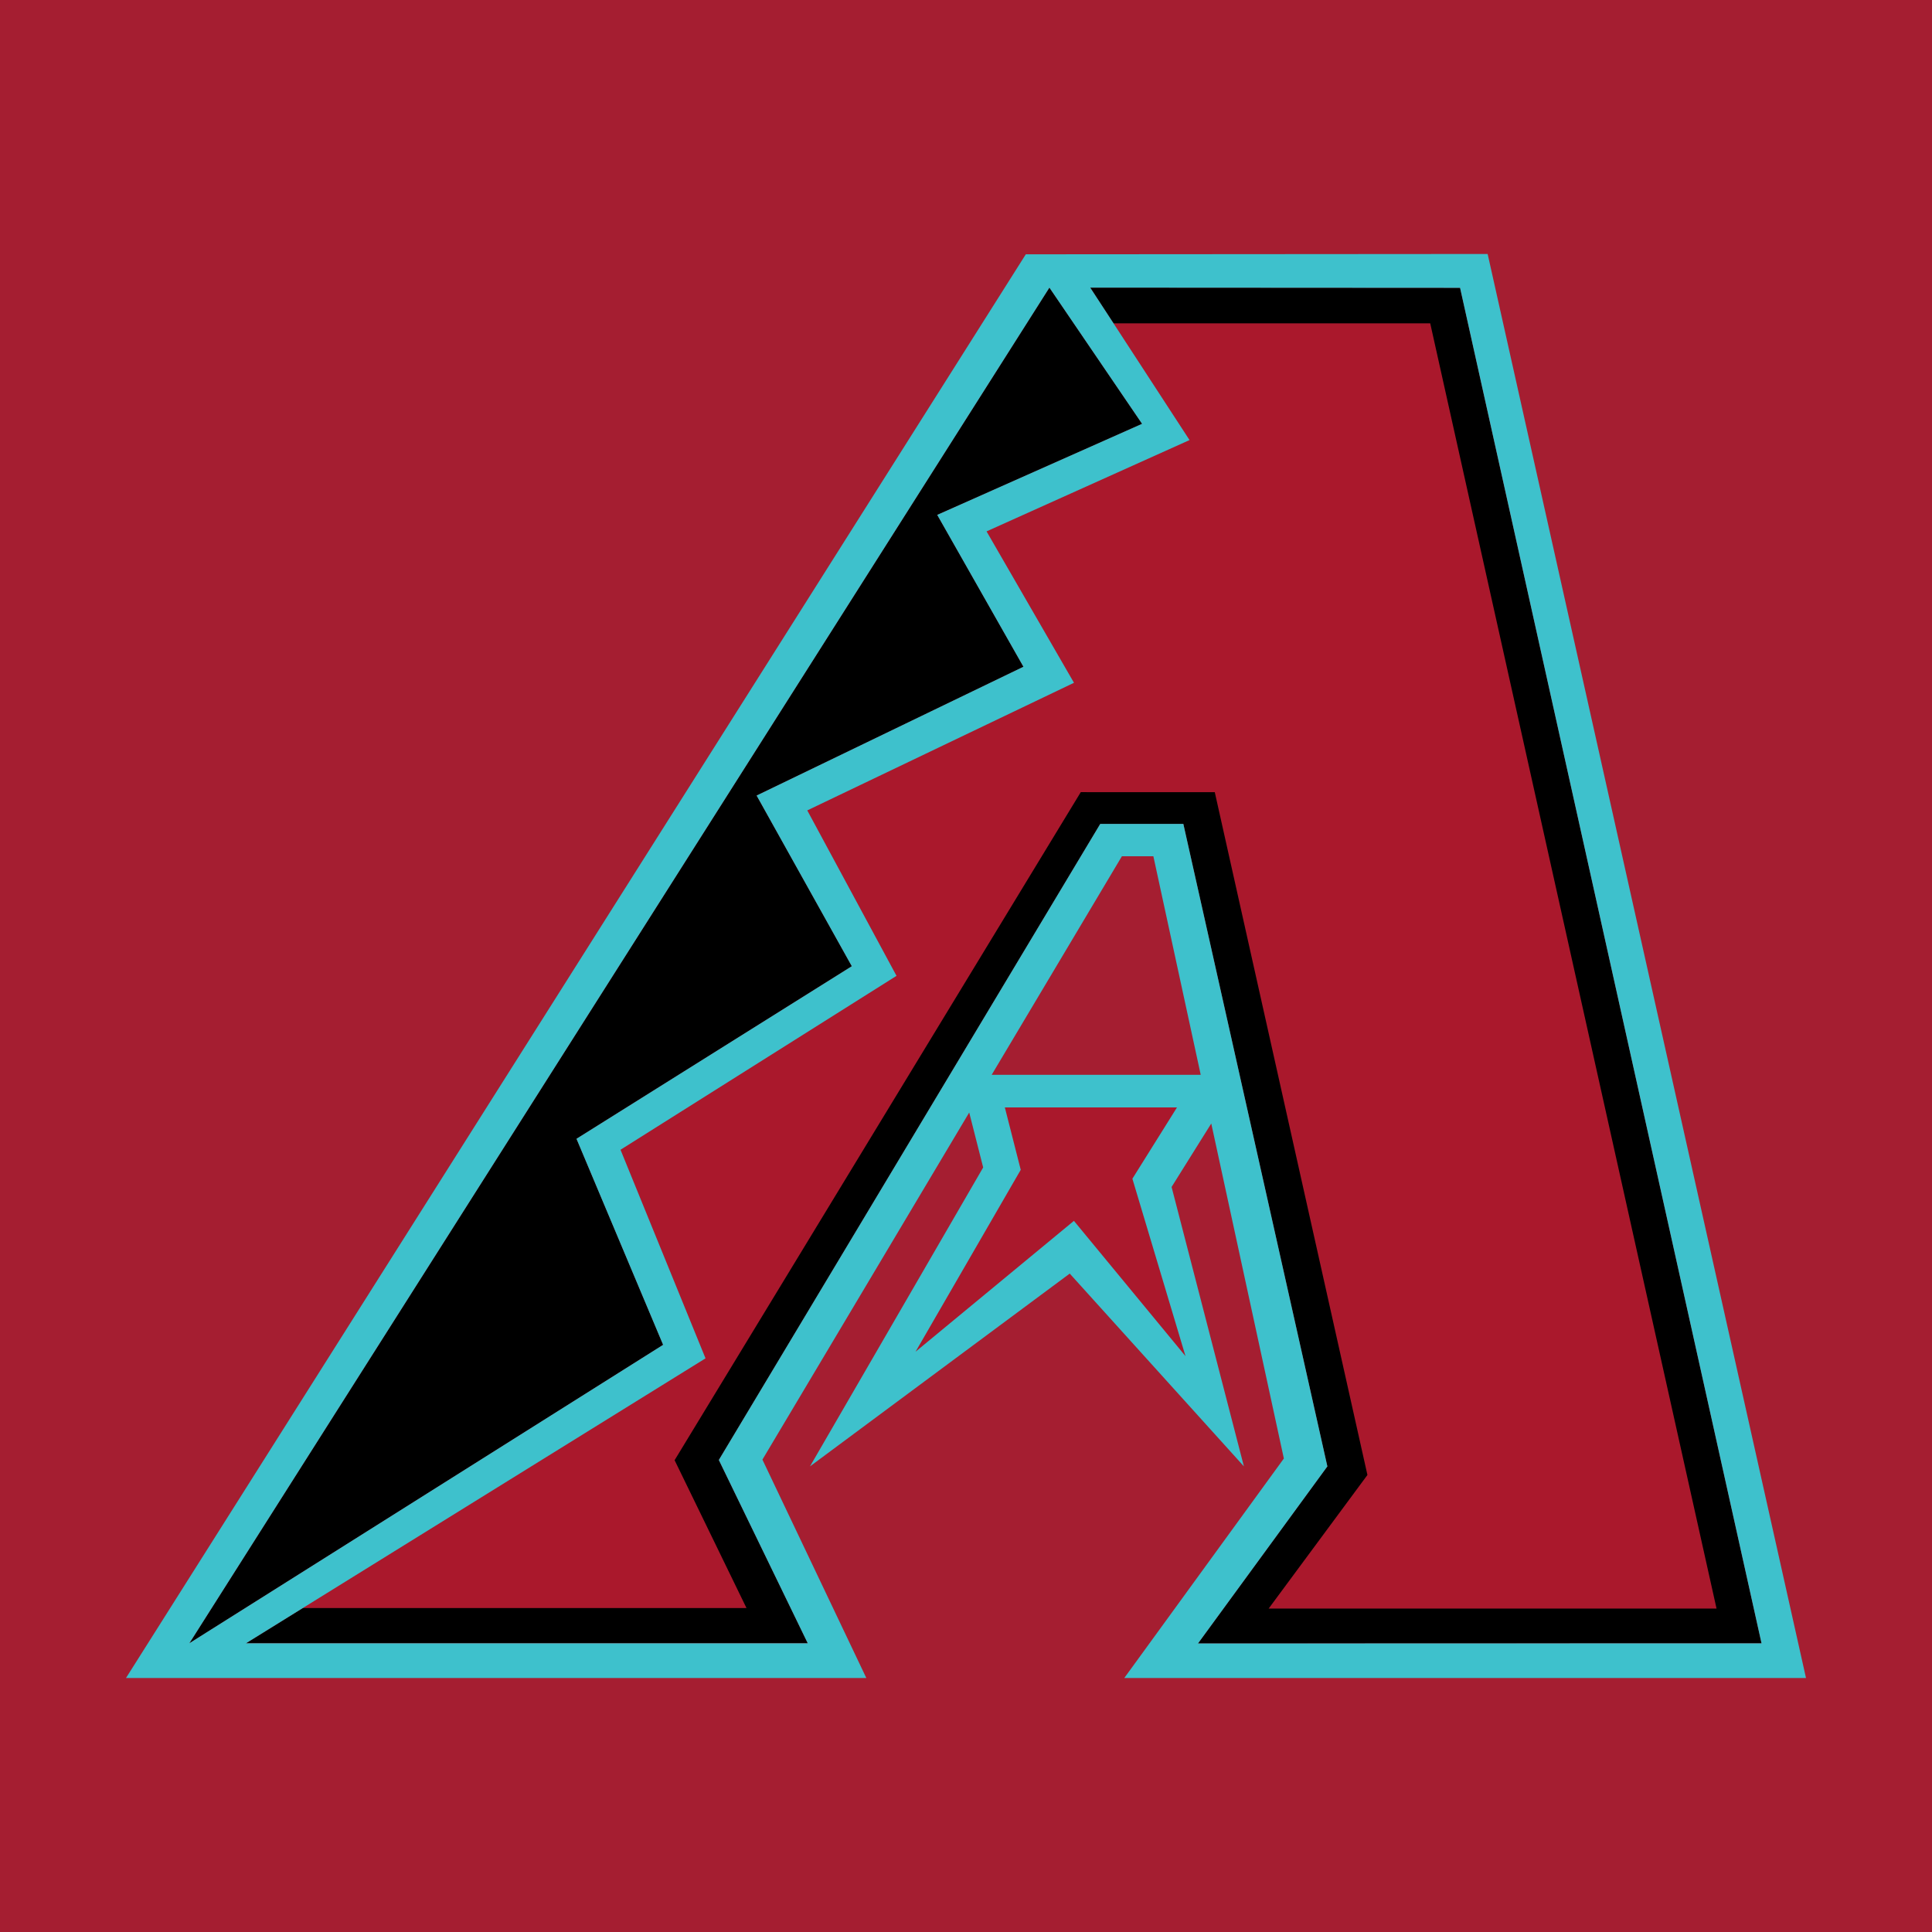
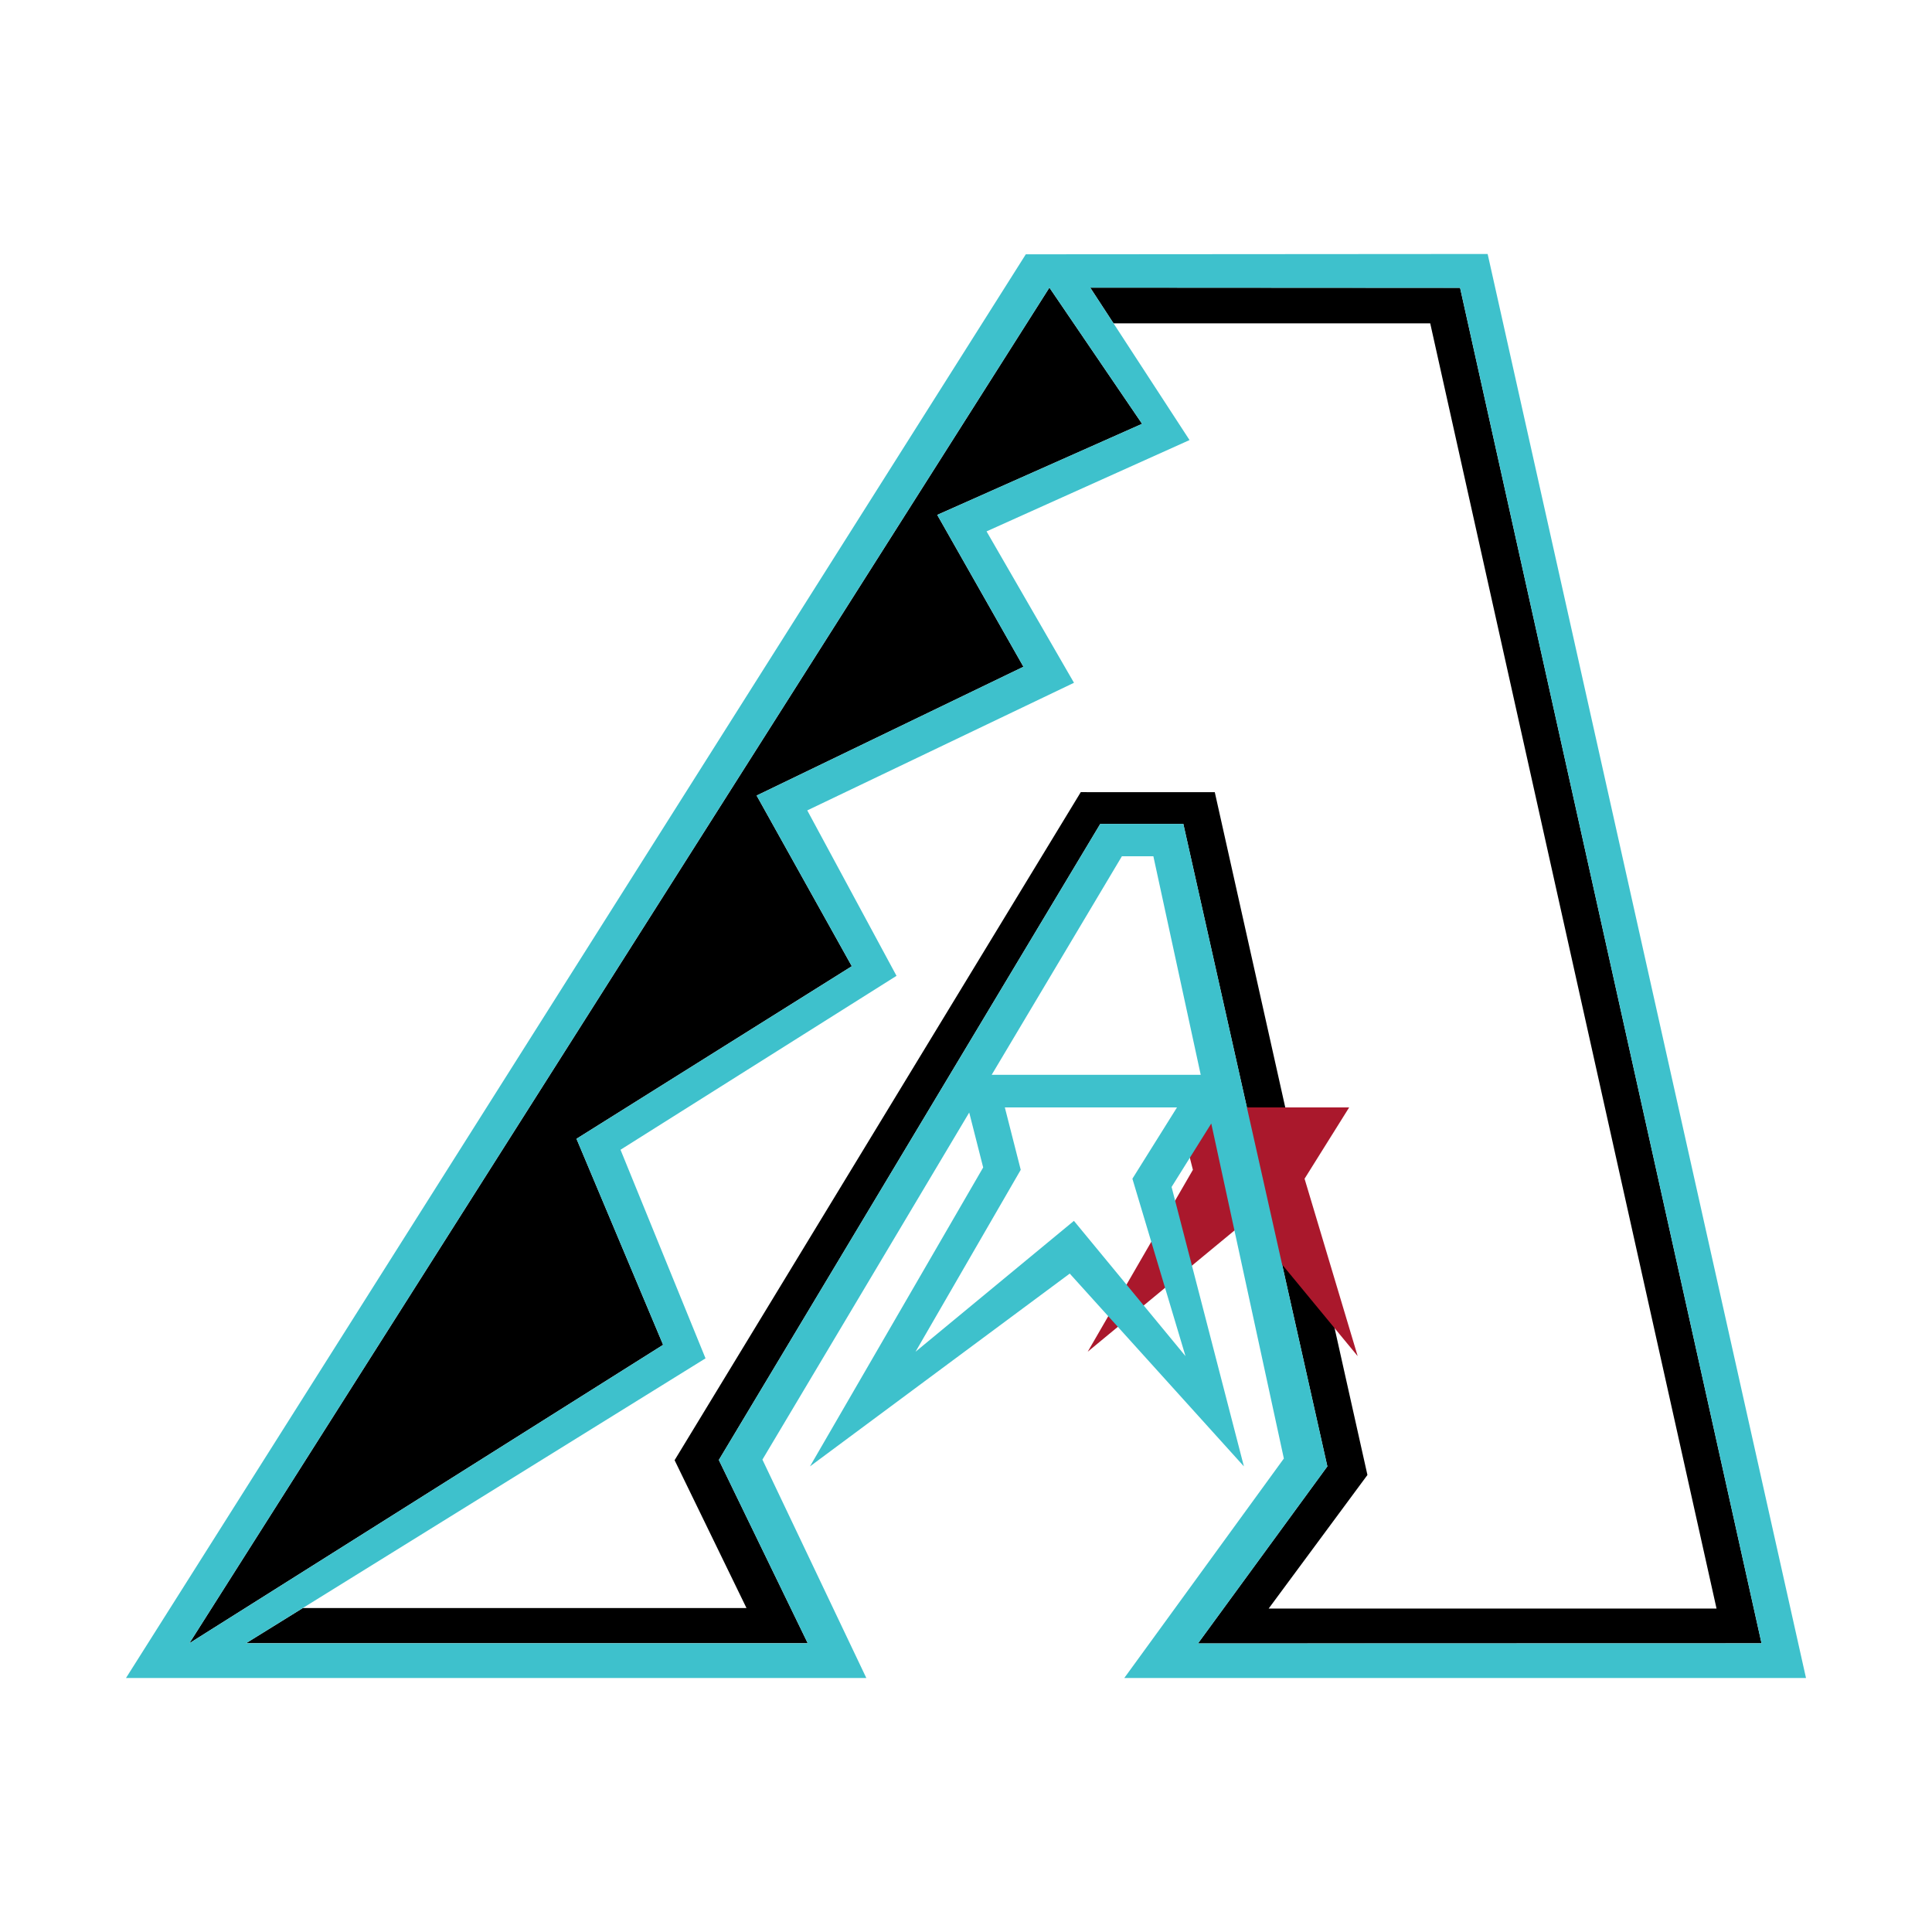
<svg xmlns="http://www.w3.org/2000/svg" xmlns:ns1="http://sodipodi.sourceforge.net/DTD/sodipodi-0.dtd" xmlns:ns2="http://www.inkscape.org/namespaces/inkscape" viewBox="0 0 575 575" version="1.1" id="svg7" ns1:docname="Arizona Diamondbacks Cap Logo.svg" width="575" height="575" ns2:version="1.3.2 (091e20e, 2023-11-25, custom)">
  <defs id="defs7" />
  <ns1:namedview id="namedview7" pagecolor="#505050" bordercolor="#eeeeee" borderopacity="1" ns2:showpageshadow="0" ns2:pageopacity="0" ns2:pagecheckerboard="0" ns2:deskcolor="#d1d1d1" ns2:zoom="1.02" ns2:cx="287.7451" ns2:cy="287.7451" ns2:window-width="2560" ns2:window-height="1369" ns2:window-x="-8" ns2:window-y="-8" ns2:window-maximized="1" ns2:current-layer="svg7" />
  <title id="title1">Arizona Diamondbacks hat dark logo</title>
-   <rect style="fill:#a51e31;stroke-width:3;stroke-miterlimit:3.864" id="rect7" width="575" height="575" x="0" y="0" />
  <path fill="#3ec1cc" d="m 197.357,400.248 -134.379,84.646 -0.002,10e-4 z" id="path1" style="stroke-width:1" />
-   <path fill="#aa182c" d="m 222.166,478.583 -21.391,-44.002 0.58,-0.954 120.304,-197.868 39.883,0.009 45.428,203.213 -29.392,39.755 H 510.872 L 425.66,96.23 h -94.257 l 22.624,34.743 -60.411,27.176 26.021,45.063 -79.381,37.977 26.563,49.239 -82.143,51.763 25.3,62.079 -120.465,74.698 0.617,-0.384 z m 107.901,-384.403 1.326,2.036 -1.31,-2.036 z" id="path2" style="stroke-width:1" />
  <path d="m 524.265,489.077 -89.719,-403.417 -110.081,-0.06 5.604,8.58 1.323,2.036 0.009,0.014 h 94.26 l 85.211,382.506 H 377.58 l 29.393,-39.755 -45.43,-203.213 -39.886,-0.011 -120.303,197.869 -0.58,0.955 21.394,44.001 H 90.129 l -0.619,0.384 -5.847,3.624 -0.145,0.091 -10.306,6.382 H 240.399 L 213.938,434.52 327.459,245.205 h 24.721 l 42.865,191.215 -38.508,52.698 z" id="path3" style="stroke-width:1" />
  <path d="M 278.941,153.239 339.907,126.137 314.272,88.461 312.323,85.598 56.355,489.066 62.978,484.894 197.357,400.248 171.575,338.925 253.515,287.565 225.187,236.769 304.598,198.439 Z" id="path4" style="stroke-width:1" />
-   <path fill="#aa182c" d="m 350.299,329.584 h -51.243 c 0,0 3.856,15.192 4.732,18.574 -2.346,4.05 -31.307,54.14 -31.307,54.14 0,0 41.278,-34.12 47.137,-38.947 4.047,4.894 33.209,40.261 33.209,40.261 0,0 -14.425,-48.213 -15.808,-52.803 2.138,-3.428 13.278,-21.224 13.278,-21.224" id="path5" style="stroke-width:1" />
+   <path fill="#aa182c" d="m 350.299,329.584 c 0,0 3.856,15.192 4.732,18.574 -2.346,4.05 -31.307,54.14 -31.307,54.14 0,0 41.278,-34.12 47.137,-38.947 4.047,4.894 33.209,40.261 33.209,40.261 0,0 -14.425,-48.213 -15.808,-52.803 2.138,-3.428 13.278,-21.224 13.278,-21.224" id="path5" style="stroke-width:1" />
  <path fill="#3ec1cc" d="m 382.102,434.079 -47.497,65.331 H 537.5 L 443.109,77.191 442.749,75.589 305.298,75.686 37.5,499.4 h 220.333 l -30.922,-64.992 61.547,-103.3 4.155,16.348 -51.545,88.965 77.307,-57.378 51.835,57.378 -21.522,-83.157 11.809,-18.89 21.604,99.706 z m -62.482,-70.729 c -5.859,4.828 -47.137,38.949 -47.137,38.949 0,0 28.961,-50.09 31.307,-54.141 -0.878,-3.382 -4.731,-18.574 -4.731,-18.574 h 51.24 c 0,0 -11.139,17.796 -13.275,21.224 1.38,4.59 15.805,52.806 15.805,52.806 0,0 -29.162,-35.37 -33.209,-40.263 m -24.479,-43.464 38.758,-65.049 h 9.367 L 357.359,319.888 Z M 56.353,489.066 312.324,85.598 l 1.948,2.865 25.637,37.673 -60.968,27.103 25.657,45.2 -79.411,38.329 28.33,50.798 -81.94,51.36 25.782,61.323 -134.381,84.648 v -0.004 l -6.623,4.174 z m 184.046,0 H 73.212 l 136.764,-84.796 -25.3,-62.079 82.143,-51.763 -26.561,-49.239 79.38,-37.98 -26.021,-45.06 60.411,-27.177 -22.624,-34.743 -0.008,-0.012 -1.326,-2.036 -5.604,-8.582 110.084,0.062 89.718,403.418 -167.725,0.042 38.508,-52.698 -42.866,-191.215 H 327.461 l -113.519,189.314 26.461,54.546 z" id="path6" style="stroke-width:1" />
</svg>